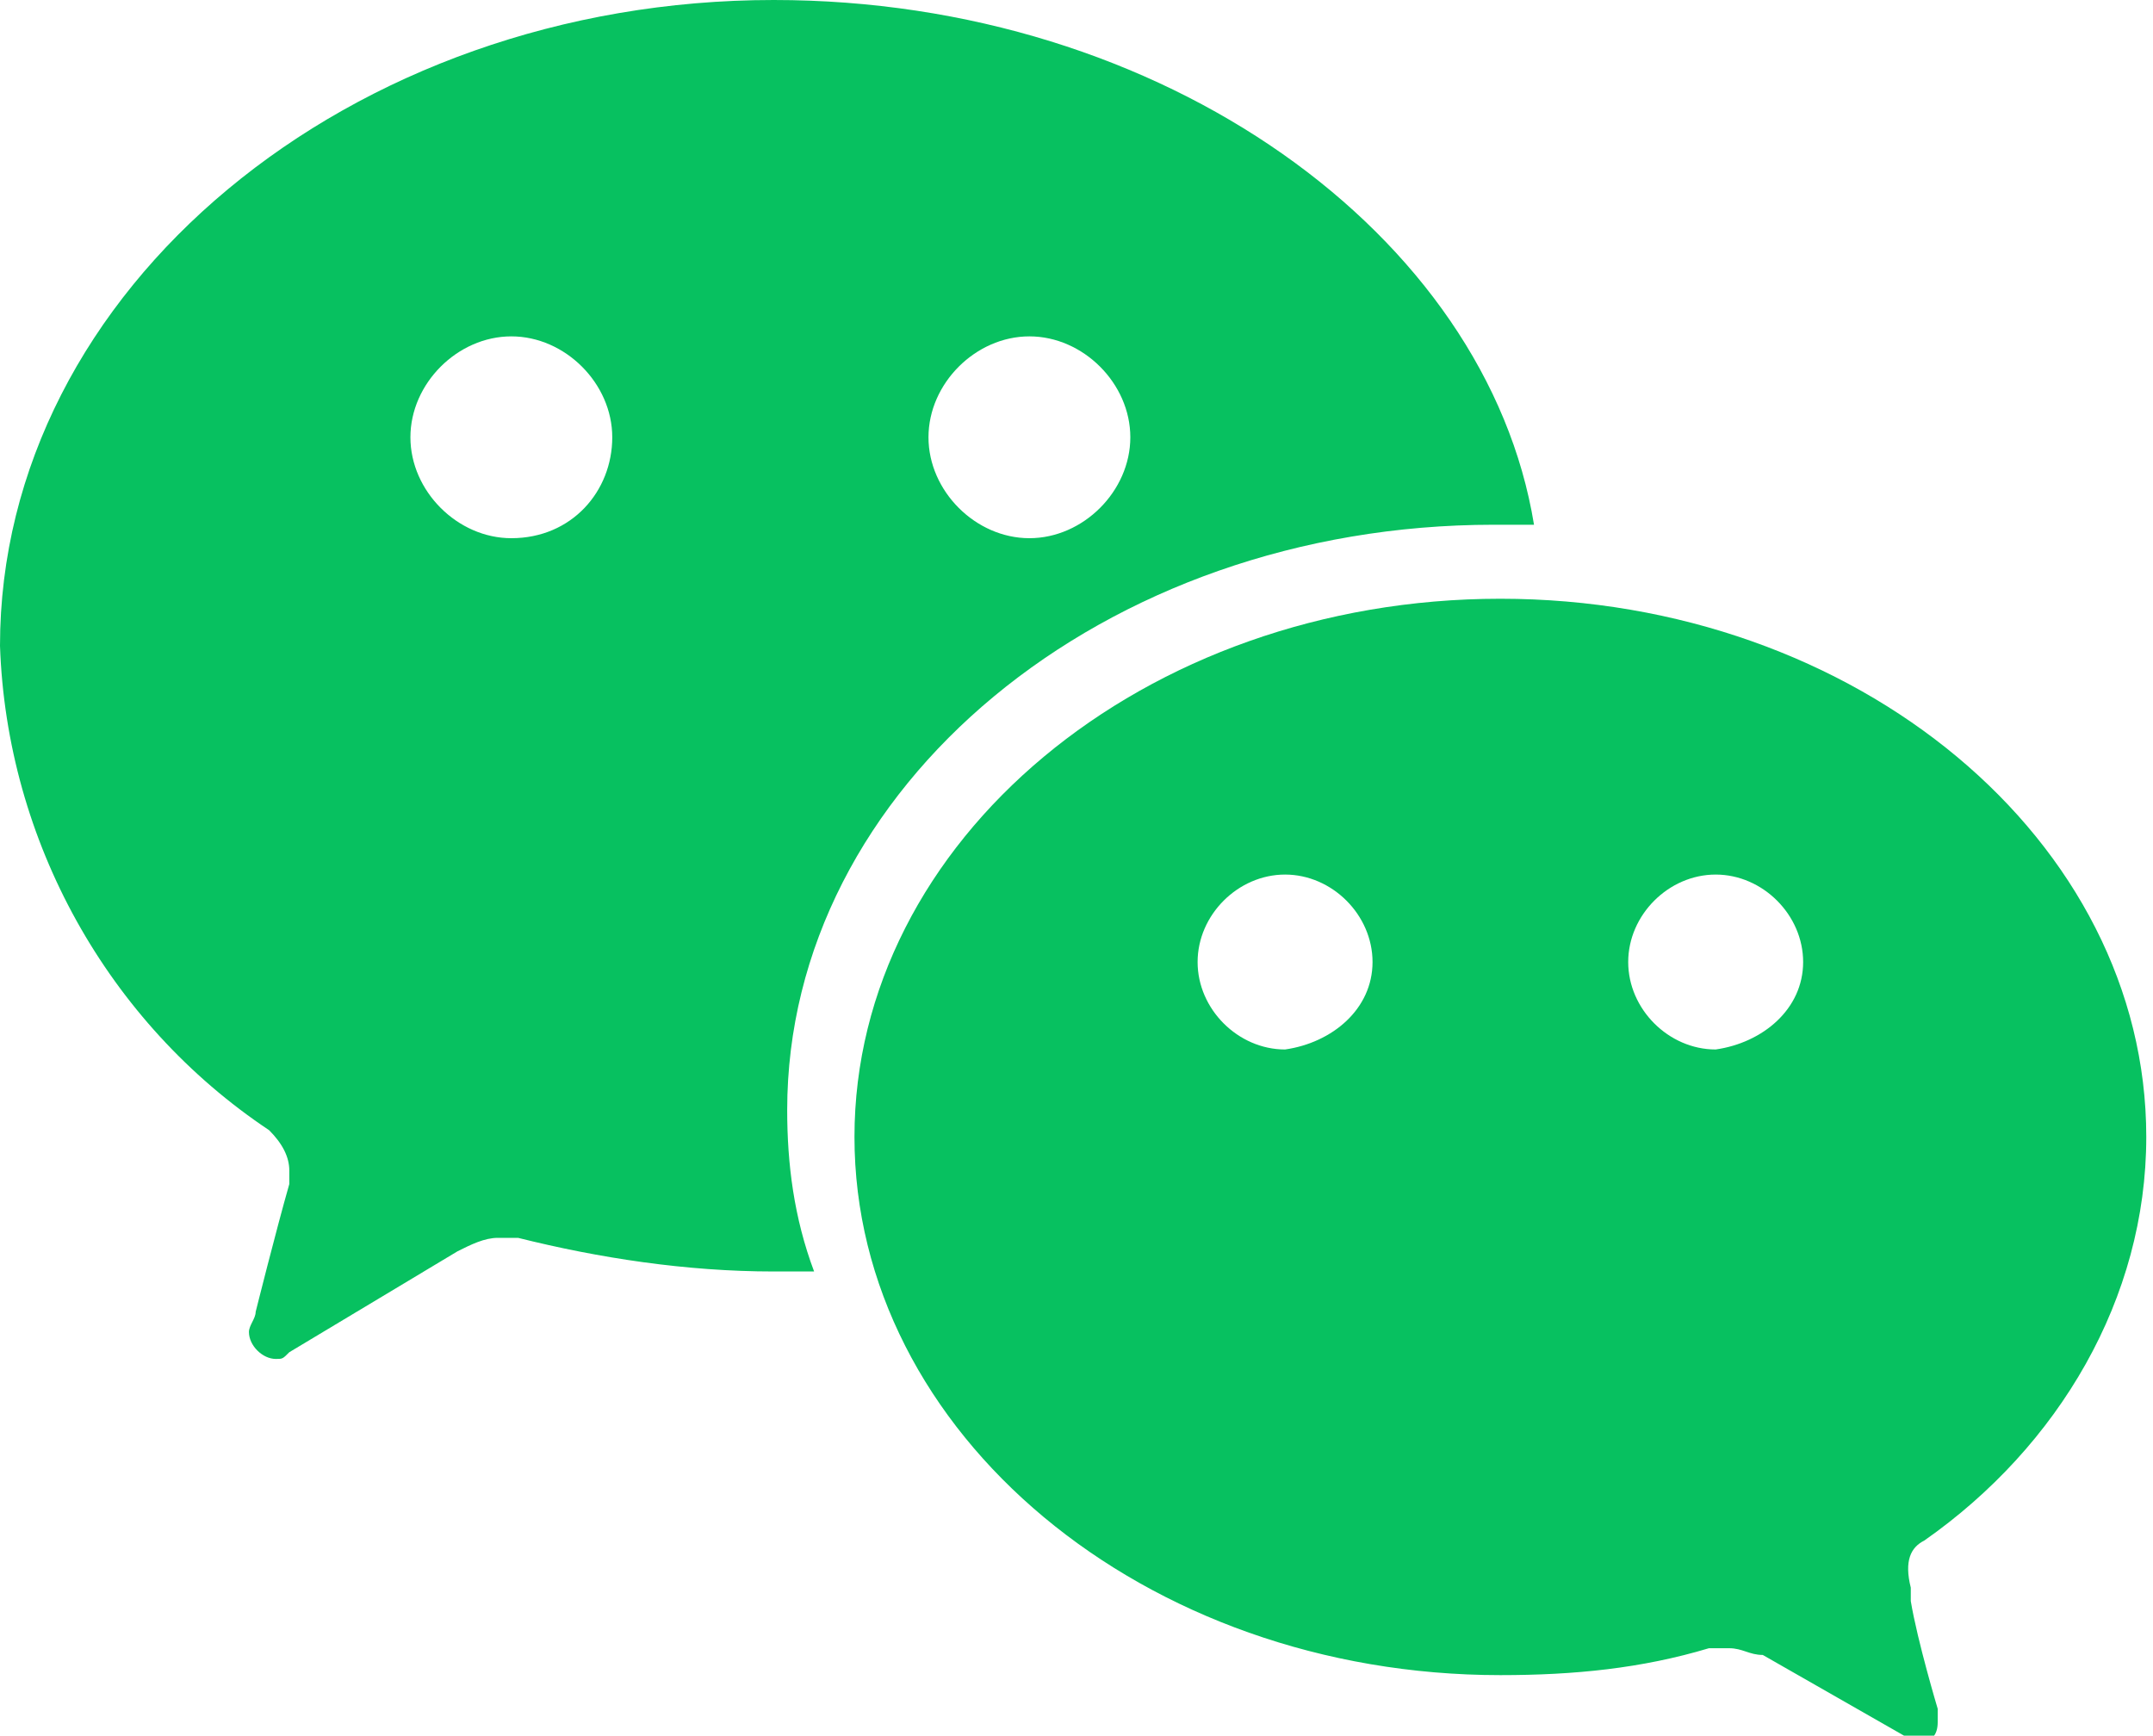
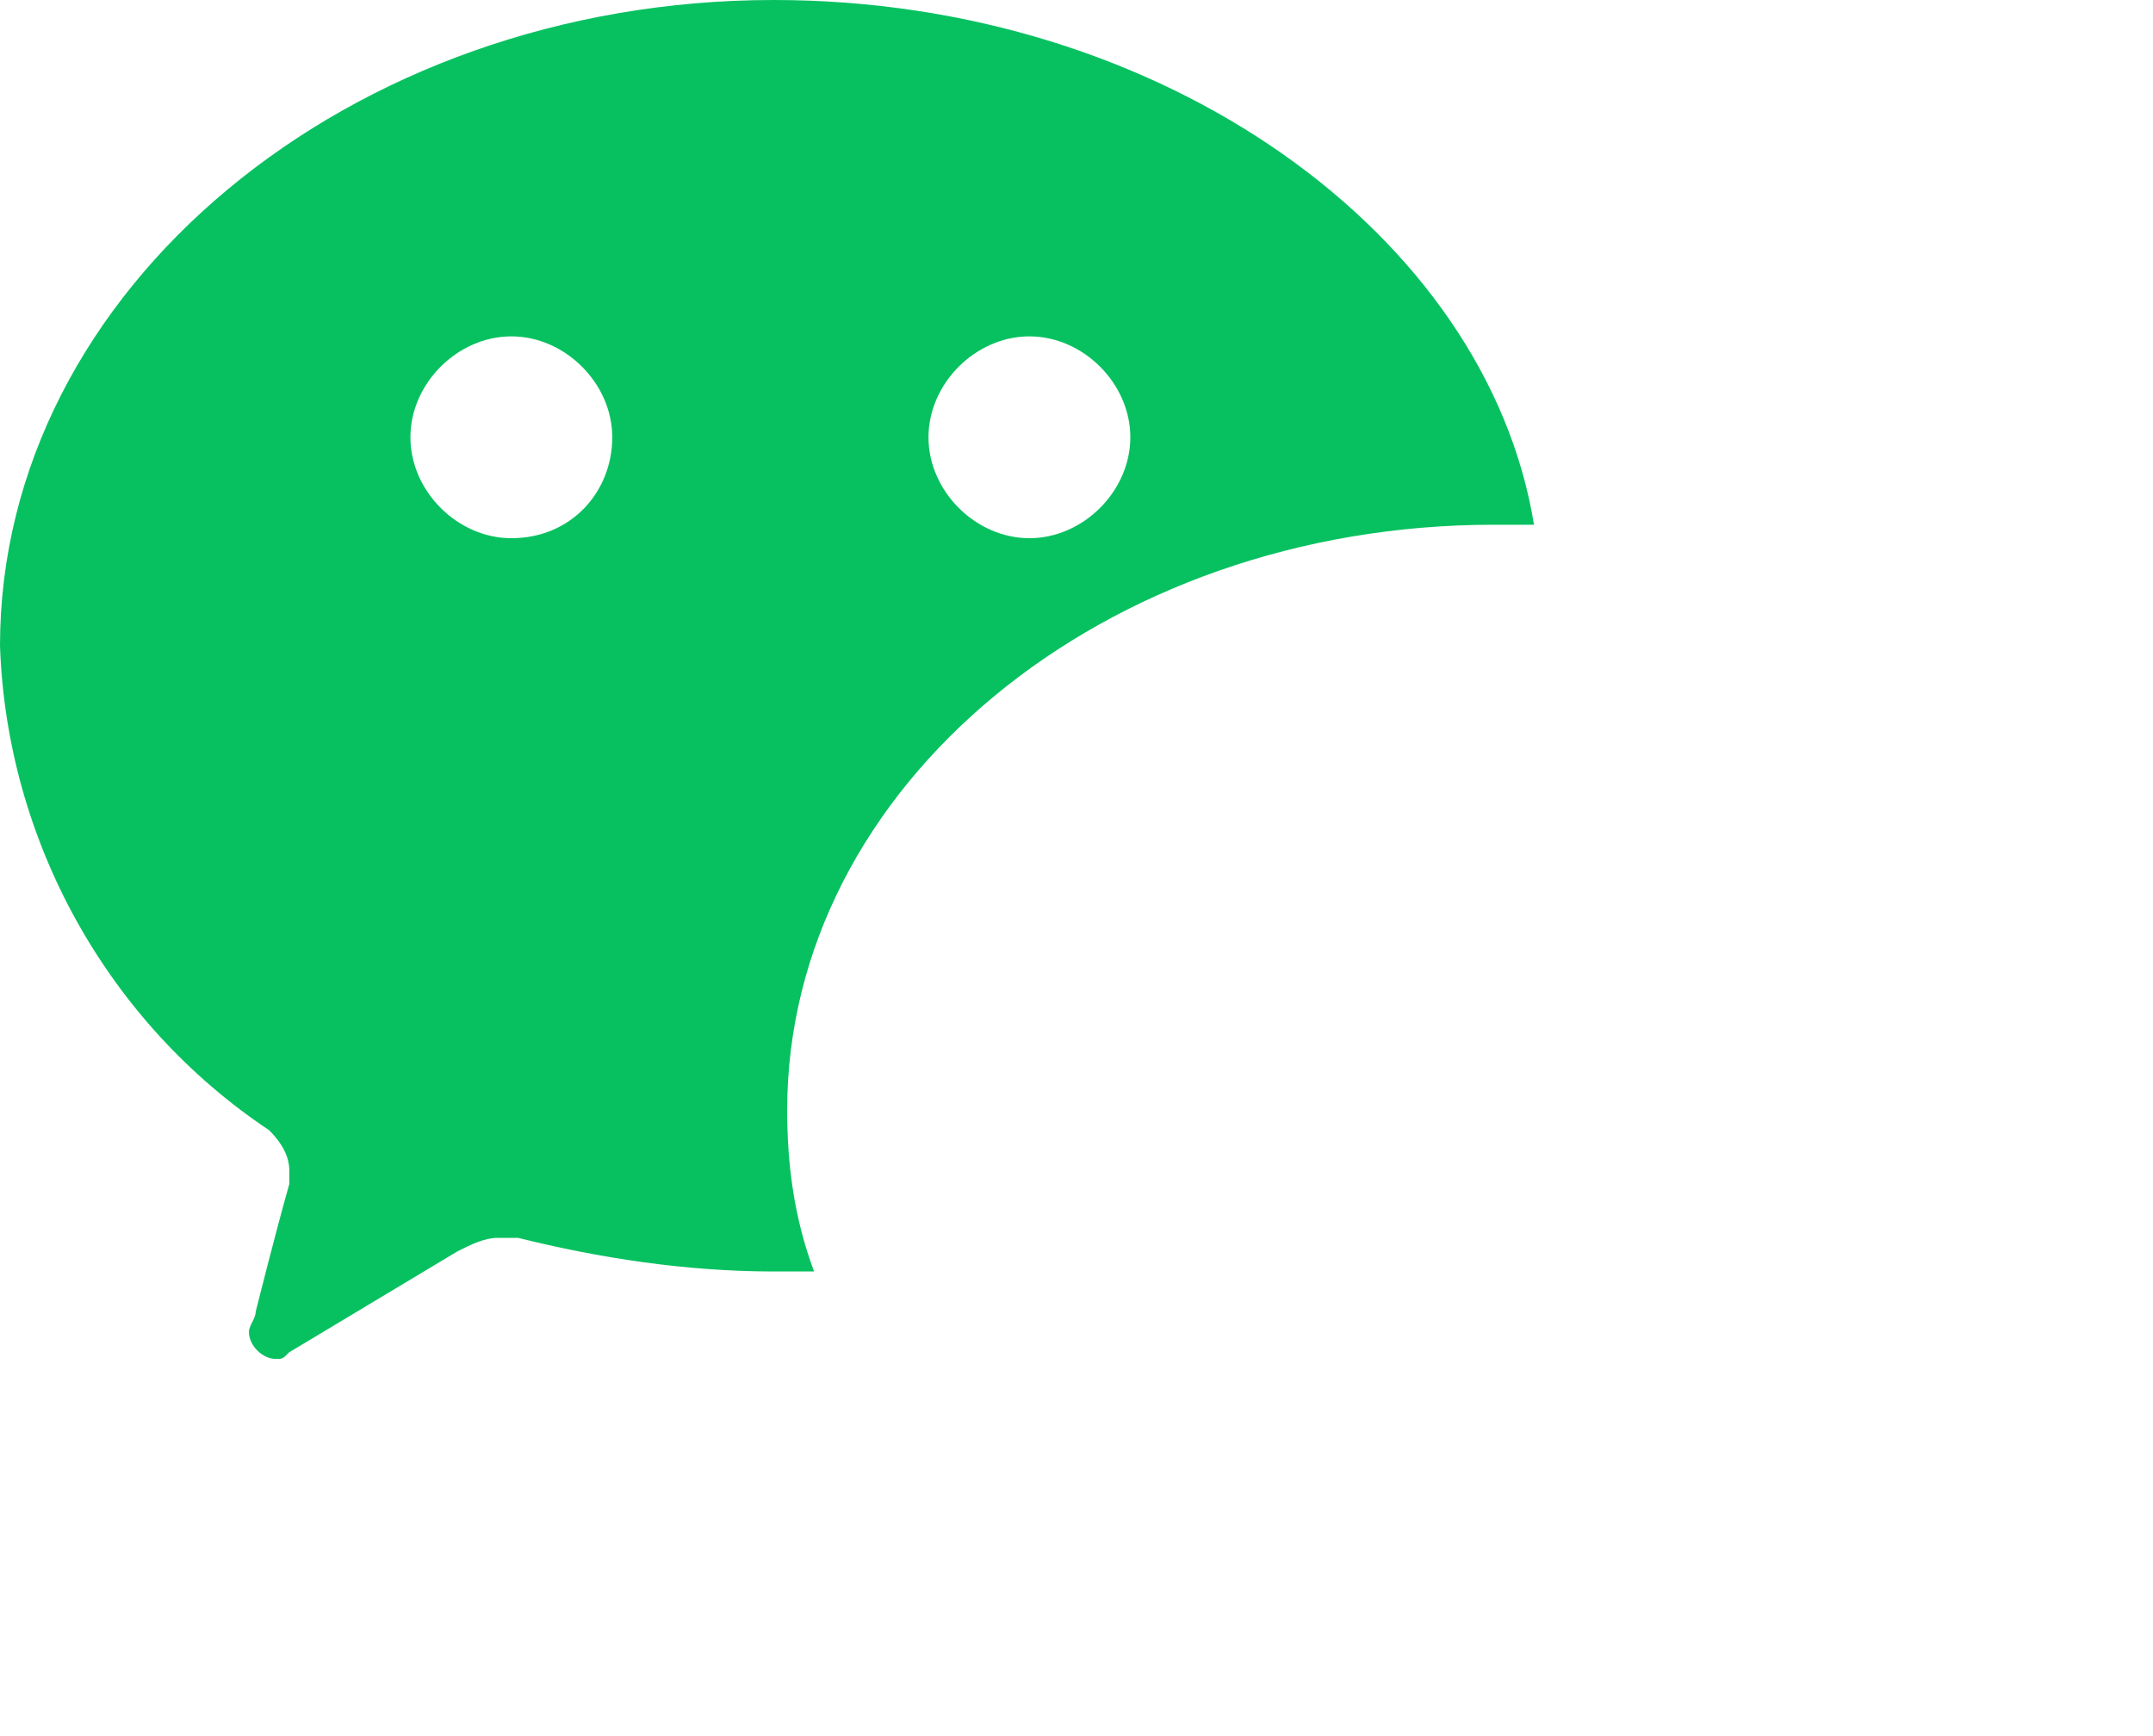
<svg xmlns="http://www.w3.org/2000/svg" version="1.1" id="WeChat-Dark-Grey-Logo.wine" x="0px" y="0px" viewBox="0 0 32 25.8" style="enable-background:new 0 0 32 25.8;" xml:space="preserve">
  <style type="text/css">.st0{fill-rule:evenodd;clip-rule:evenodd;fill:#07C160;}</style>
-   <path id="パス_123" class="st0" d="M25.5,15.6c-0.7,0-1.3-0.6-1.3-1.3c0-0.7,0.6-1.3,1.3-1.3c0.7,0,1.3,0.6,1.3,1.3  C26.8,15,26.2,15.5,25.5,15.6 M19.1,15.6c-0.7,0-1.3-0.6-1.3-1.3c0-0.7,0.6-1.3,1.3-1.3c0.7,0,1.3,0.6,1.3,1.3  C20.4,15,19.8,15.5,19.1,15.6 M28.6,22.9c2-1.4,3.3-3.6,3.3-6c0-4.4-4.3-8-9.6-8s-9.6,3.6-9.6,8s4.3,8,9.6,8c1.1,0,2.1-0.1,3.1-0.4  c0.1,0,0.2,0,0.3,0c0.2,0,0.3,0.1,0.5,0.1l2.1,1.2c0.1,0,0.1,0.1,0.2,0.1c0.2,0,0.3-0.1,0.3-0.3c0,0,0,0,0,0c0-0.1,0-0.1,0-0.2  c0,0-0.3-1-0.4-1.6c0-0.1,0-0.1,0-0.2C28.3,23.2,28.4,23,28.6,22.9" />
  <path id="パス_124" class="st0" d="M15.3,8c-0.8,0-1.5-0.7-1.5-1.5c0-0.8,0.7-1.5,1.5-1.5s1.5,0.7,1.5,1.5v0  C16.8,7.3,16.1,8,15.3,8 M7.6,8C6.8,8,6.1,7.3,6.1,6.5S6.8,5,7.6,5s1.5,0.7,1.5,1.5v0C9.1,7.3,8.5,8,7.6,8 M11.5,0  C5.2,0,0,4.3,0,9.6c0.1,2.9,1.6,5.6,4,7.2c0.2,0.2,0.3,0.4,0.3,0.6c0,0.1,0,0.2,0,0.2c-0.2,0.7-0.5,1.9-0.5,1.9  c0,0.1-0.1,0.2-0.1,0.3c0,0.2,0.2,0.4,0.4,0.4c0.1,0,0.1,0,0.2-0.1l2.5-1.5c0.2-0.1,0.4-0.2,0.6-0.2c0.1,0,0.2,0,0.3,0  c1.2,0.3,2.5,0.5,3.8,0.5h0.6c-0.3-0.8-0.4-1.6-0.4-2.4c0-4.8,4.7-8.7,10.5-8.7h0.6C22.1,3.5,17.3,0,11.5,0" />
</svg>